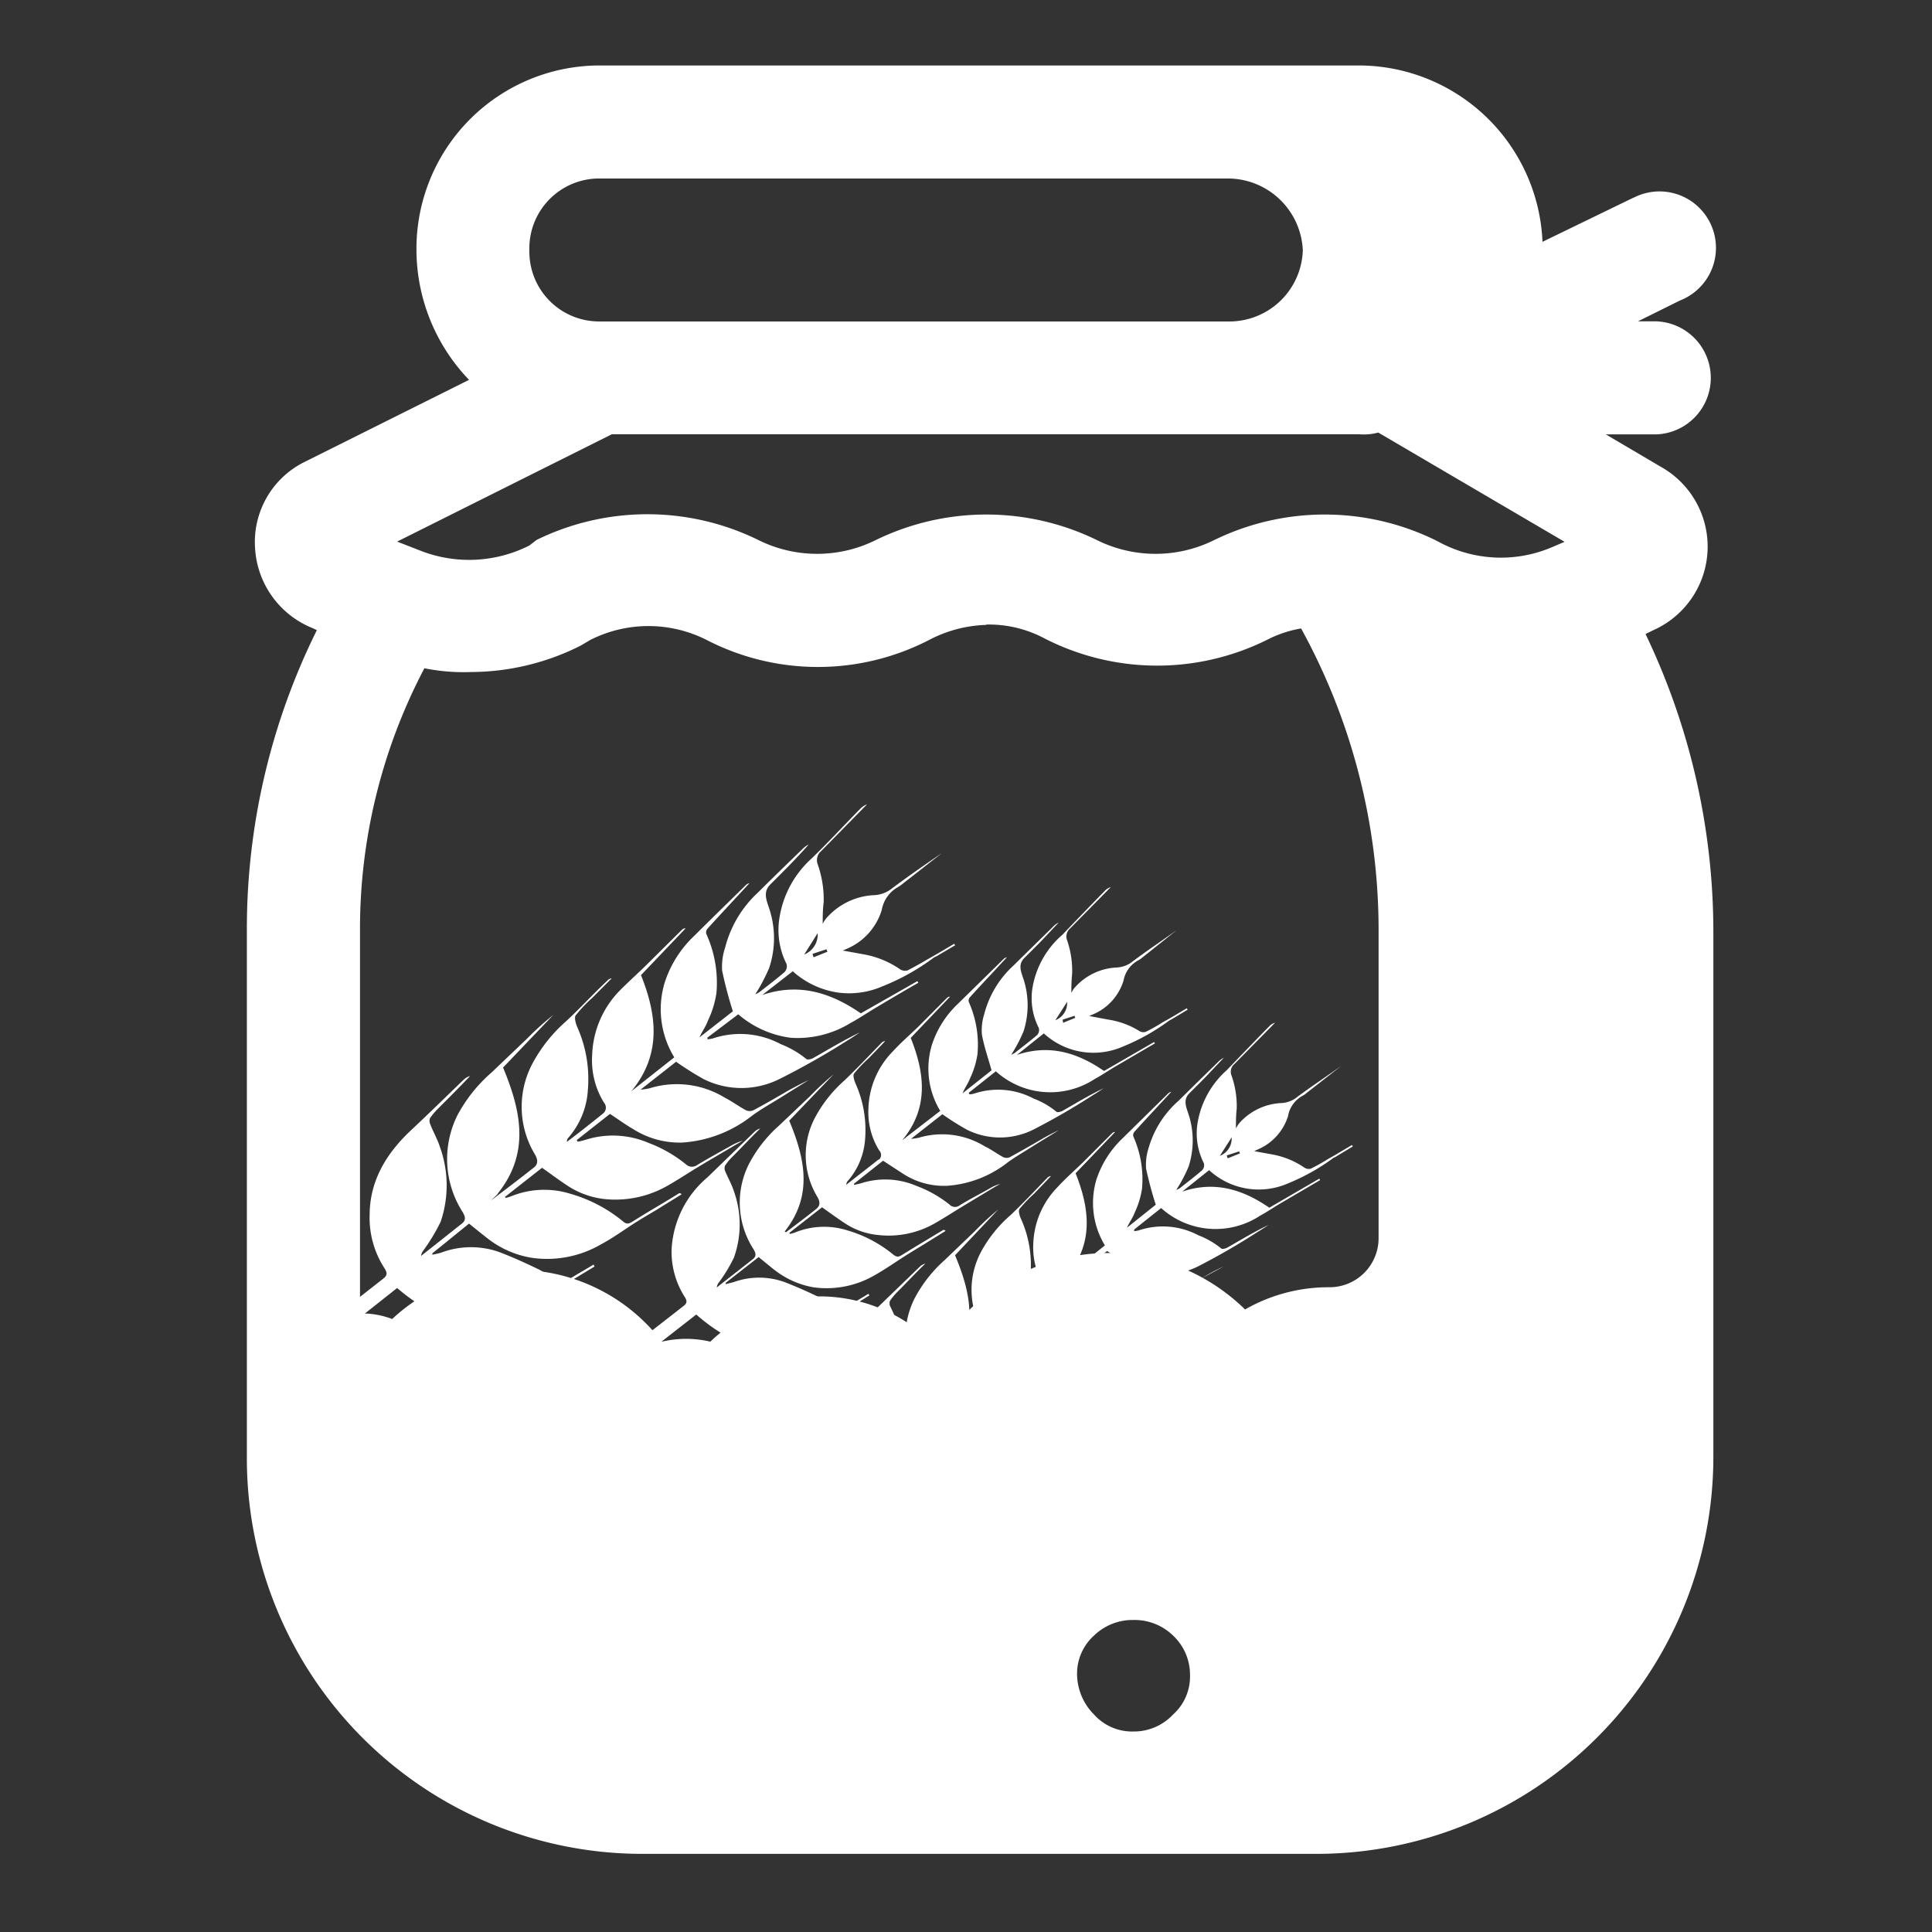
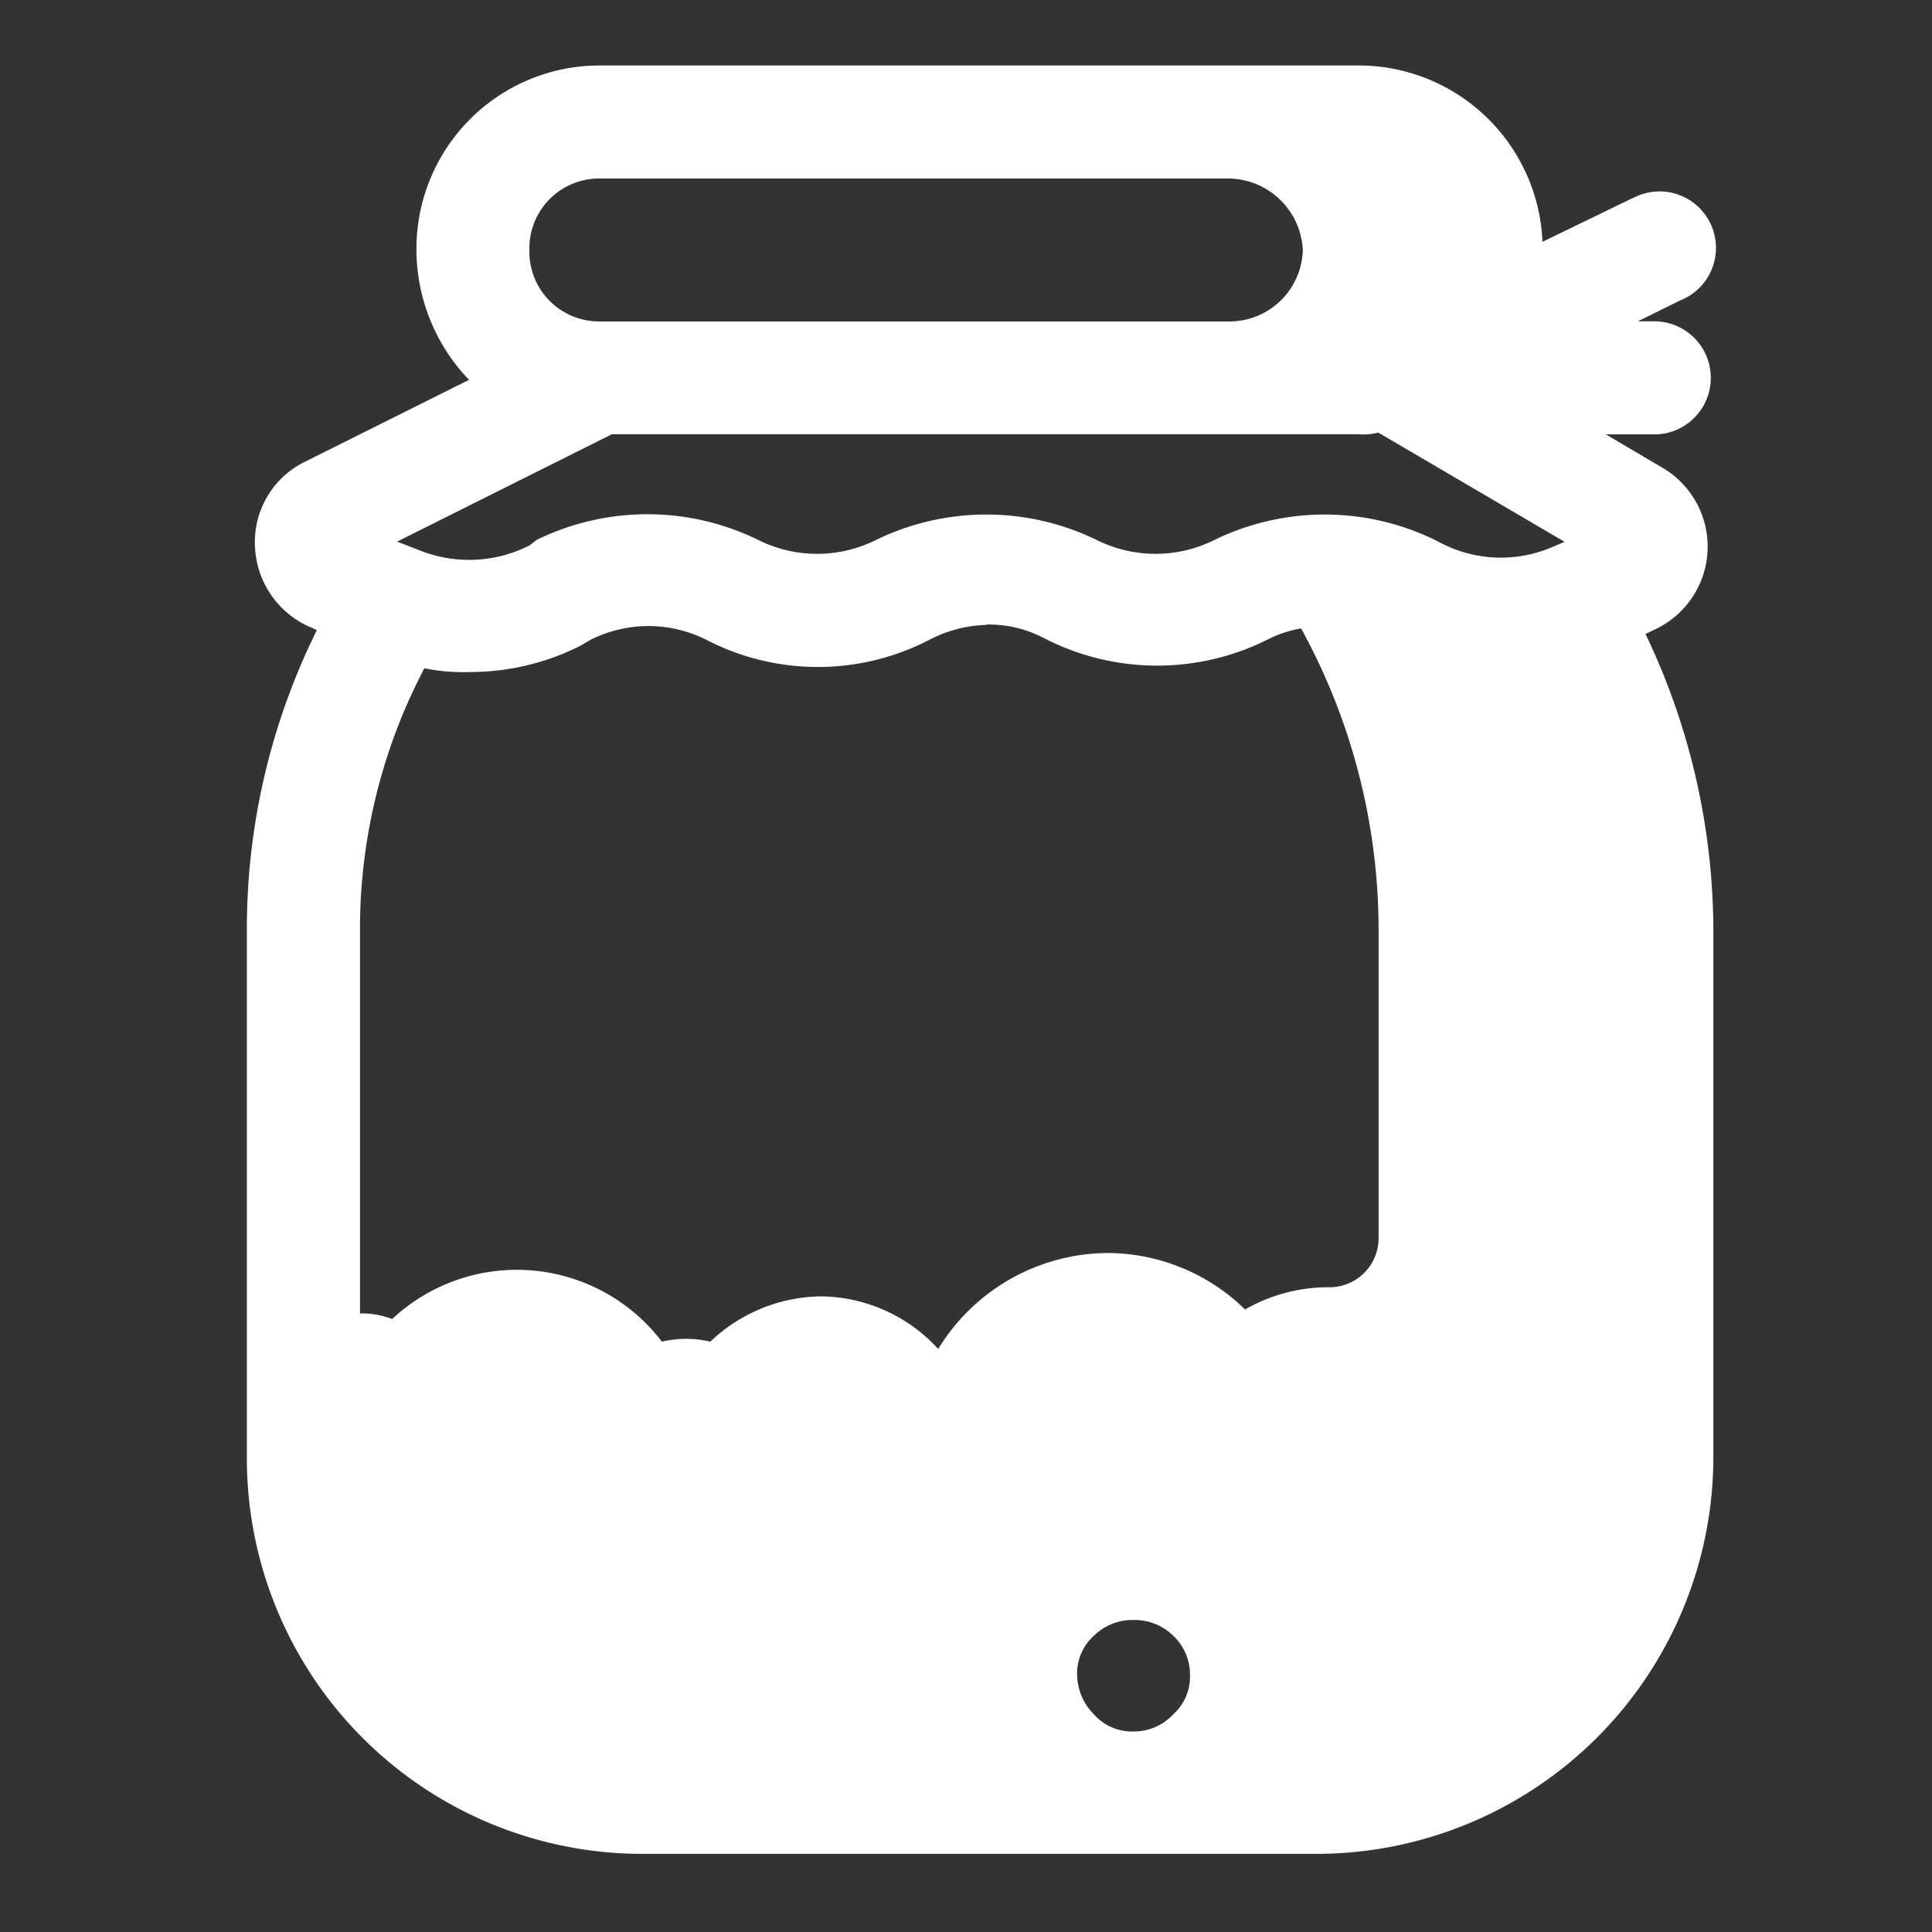
<svg xmlns="http://www.w3.org/2000/svg" id="Layer_1" data-name="Layer 1" viewBox="0 0 180 180">
  <rect x="0" y="0" width="180" height="180" fill="#333333" stroke="none" />
  <defs>
    <style>.cls-1{fill:#fff;}</style>
  </defs>
  <title>RESIZE</title>
-   <path class="cls-1" d="M77.9,129.05a7.77,7.77,0,0,0,1.21,4.38c.34.51.16.68-.19.95l-5.33,4.15a16.14,16.14,0,0,1-.67,2.25l7.28-5.69a16,16,0,0,0,2.45,1.81c3.33,1.61,6.51,1.1,9.51-.9.49-.34,1-.64,1.48-1l2.71-1.72-.09-.15L94,134.53c-.31.19-.54.37-.91,0a6.25,6.25,0,0,0-1.33-1c-1.07-.52-2.16-1-3.28-1.44a6.87,6.87,0,0,0-4.79,0,4.58,4.58,0,0,1-.73.18v-.11l3.07-2.4c.55.44,1.08.9,1.64,1.31a8.22,8.22,0,0,0,3.5,1.5,8.88,8.88,0,0,0,5.68-1.13c1-.56,2-1.27,3-1.89.68-.43,1.36-.83,2-1.24l1.61-1c-.11-.1-.18-.1-.22-.07-1.27.75-2.54,1.51-3.81,2.3-.3.19-.48.27-.83,0a11.93,11.93,0,0,0-4.29-2.28,7.27,7.27,0,0,0-4.91.21,2.32,2.32,0,0,1-.45.13l0-.09,3-2.39c.71.49,1.39,1,2.12,1.48a6.77,6.77,0,0,0,3.07,1.1,8.69,8.69,0,0,0,5.21-1.14c.84-.48,1.66-1,2.49-1.51l3-1.81.65-.38a3.77,3.77,0,0,0-1,.44c-.9.52-1.89,1-2.81,1.58a.71.71,0,0,1-.9-.08,11,11,0,0,0-3.08-1.75,7.4,7.4,0,0,0-5.2-.24c-.21.06-.42.1-.63.14v-.11l2.7-2.14,1.93,1.25a7,7,0,0,0,4,1.09,10.26,10.26,0,0,0,5.74-2.22c.84-.58,1.73-1.11,2.59-1.65L114,118a14.7,14.7,0,0,0-1.71.9c-.9.53-1.88,1.08-2.82,1.59a.75.75,0,0,1-.62,0c-.59-.31-1.13-.72-1.72-1a7.58,7.58,0,0,0-6.18-.75,4.3,4.3,0,0,1-.72.1l2.92-2.29a25.87,25.87,0,0,0,2.29,1.44,6.9,6.9,0,0,0,6.17,0,62.89,62.89,0,0,0,5.57-3.22c.34-.2.67-.42,1-.64-1.32.63-2.58,1.39-3.84,2.11-.16.09-.48.16-.56.08a7.68,7.68,0,0,0-2.13-1.23,7.06,7.06,0,0,0-5.55-.46,2,2,0,0,1-.43.07l0-.15,2.51-2a7.56,7.56,0,0,0,9.21.72c.68-.37,1.32-.81,2-1.21l3.6-2.11-.07-.14-4.66,2.71c-2.45-1.69-5.08-2.53-8.12-1.5l2.51-2a6.82,6.82,0,0,0,7.36,1.23,19.61,19.61,0,0,0,4.28-2.41c.08,0,.18-.08.26-.13l1.49-.9-.08-.13c-.74.43-1.49.9-2.23,1.3a16.78,16.78,0,0,1-1.6.9.73.73,0,0,1-.61-.1,7.76,7.76,0,0,0-2.86-1.2l-1.81-.33.34-.16A5,5,0,0,0,120,104a2.68,2.68,0,0,1,1.29-1.87,2.16,2.16,0,0,0,.43-.29l3.25-2.54c-1.39,1-2.77,1.9-4.12,2.91a2.51,2.51,0,0,1-1.49.56,5.57,5.57,0,0,0-3.94,1.92,4,4,0,0,0-.27.44c0-.6,0-1.2.07-1.8a8.49,8.49,0,0,0-.51-3.2.94.94,0,0,1,.3-1l3.78-3.84a1.15,1.15,0,0,0-.51.3c-1.35,1.37-2.7,2.78-4,4.13a8.4,8.4,0,0,0-2.7,4.87,6.11,6.11,0,0,0,.58,3.78.7.7,0,0,1-.15.65c-.68.59-1.39,1.13-2.1,1.69a1.87,1.87,0,0,1-.32.15,13.64,13.64,0,0,0,1.15-2.17,7.91,7.91,0,0,0,0-4.86c-.22-.67-.56-1.37.1-2l1.38-1.38,1.8-1.9a1.84,1.84,0,0,0-.55.41q-1.85,1.8-3.68,3.61A9.25,9.25,0,0,0,107,107a5,5,0,0,0-.22,1.89,34.63,34.63,0,0,0,.9,3.35L105,114.38c.21-.49.53-.9.71-1.39a8,8,0,0,0,.69-2.25,9.77,9.77,0,0,0-.81-4.86.47.47,0,0,1,.08-.41c.63-.7,1.27-1.39,1.91-2.08l1.55-1.67a.59.59,0,0,0-.3.16l-4.28,4.21a9.3,9.3,0,0,0-2.4,3.81,7.63,7.63,0,0,0,.79,6.13l-3.53,2.83c2.5-3,2.12-6.23.8-9.55l3.68-3.84a.38.38,0,0,0-.29.12l-2.71,2.71c-.78.76-1.62,1.49-2.36,2.3a7.89,7.89,0,0,0-2.26,5.27,6.78,6.78,0,0,0,1,3.93.6.6,0,0,1,0,.85l0,0c-1,.79-2,1.56-3,2.34a.51.51,0,0,1,.13-.35,6.53,6.53,0,0,0,1.61-3.91,10.45,10.45,0,0,0-.9-5.2c-.13-.29-.25-.76-.12-.9a13.23,13.23,0,0,1,1.37-1.43l1.56-1.63a.54.54,0,0,0-.37.19c-1.12,1.16-2.23,2.34-3.4,3.45a12.24,12.24,0,0,0-2.7,3.33,7.5,7.5,0,0,0,.17,7.54c.23.42.27.78-.13,1.1-.9.73-1.87,1.44-2.8,2.16a.19.19,0,0,1-.13-.07c2.63-3.31,1.91-6.77.42-10.32L93,112.69a25,25,0,0,0-2.16,2L88,117.41a12.61,12.61,0,0,0-2.81,3.6,8.06,8.06,0,0,0,.43,7.91c.19.32.33.65-.07,1l-3.35,2.62a1.08,1.08,0,0,1,.16-.42,13.75,13.75,0,0,0,1.44-2.34,9.23,9.23,0,0,0-.06-6.22,19.62,19.62,0,0,0-.82-1.89.66.66,0,0,1,0-.48,5.92,5.92,0,0,1,.68-.82c.9-.9,1.73-1.8,2.61-2.64a1.18,1.18,0,0,0-.55.32l-4.39,4.24A9.46,9.46,0,0,0,77.9,129.05Zm37.55-21.78.07.19-1.14.46-.09-.27Zm-1.81.43,1.11-1.73a1.72,1.72,0,0,1-1.14,1.73Z" />
-   <path class="cls-1" d="M62.57,116.42a7.83,7.83,0,0,0,1.21,4.39c.33.5.16.67-.19.94l-5.33,4.15a15.75,15.75,0,0,1-.67,2.25l7.28-5.68a16.51,16.51,0,0,0,2.44,1.8c3.33,1.61,6.52,1.1,9.51-.9.5-.34,1-.64,1.49-1L81,120.69l-.09-.15c-.75.46-1.52.91-2.27,1.36-.31.2-.53.37-.9,0a6.07,6.07,0,0,0-1.34-1c-1.06-.52-2.15-1-3.27-1.44a7,7,0,0,0-4.8,0l-.72.18v-.12l3.07-2.4c.55.44,1.08.9,1.64,1.32a8.17,8.17,0,0,0,3.5,1.5,8.91,8.91,0,0,0,5.67-1.13c1-.56,2-1.27,3-1.9.67-.42,1.36-.83,2-1.23l1.61-1c-.12-.1-.18-.1-.23-.08-1.27.76-2.54,1.52-3.8,2.3-.31.19-.48.27-.83,0a12,12,0,0,0-4.3-2.27,7.18,7.18,0,0,0-4.9.21,2.5,2.5,0,0,1-.45.12l-.06-.09,3.06-2.39c.7.5,1.39,1,2.11,1.48a6.81,6.81,0,0,0,3.08,1.1A8.69,8.69,0,0,0,87.05,114c.84-.48,1.65-1,2.48-1.51l3-1.81.65-.38a4,4,0,0,0-1,.44c-.9.52-1.88,1-2.8,1.58a.7.7,0,0,1-.9-.08,11.11,11.11,0,0,0-3.09-1.75,7.37,7.37,0,0,0-5.19-.24c-.21.06-.42.1-.64.14v-.1l2.71-2.15,1.92,1.25a7,7,0,0,0,4,1.09,10.26,10.26,0,0,0,5.73-2.21c.84-.59,1.73-1.11,2.6-1.66l2.11-1.3a17.37,17.37,0,0,0-1.71.9c-.91.53-1.88,1.08-2.83,1.6a.75.75,0,0,1-.62,0c-.59-.32-1.13-.73-1.71-1A7.58,7.58,0,0,0,85.6,106a4.45,4.45,0,0,1-.72.1l2.92-2.29a25.71,25.71,0,0,0,2.28,1.44,6.93,6.93,0,0,0,6.18,0,62.89,62.89,0,0,0,5.57-3.22c.34-.2.66-.42,1-.64-1.33.63-2.58,1.39-3.84,2.11-.17.09-.48.16-.56.08a7.68,7.68,0,0,0-2.13-1.23,7.07,7.07,0,0,0-5.55-.46,2.14,2.14,0,0,1-.43.07l-.06-.15,2.52-2a7.56,7.56,0,0,0,9.21.72c.68-.37,1.32-.81,2-1.21l3.61-2.11-.07-.13-4.67,2.7c-2.45-1.69-5.07-2.52-8.11-1.5l2.5-2a6.83,6.83,0,0,0,7.36,1.23,19.82,19.82,0,0,0,4.29-2.4,2,2,0,0,1,.25-.14l1.5-.9-.08-.13c-.74.43-1.49.9-2.24,1.3a15.64,15.64,0,0,1-1.6.9.74.74,0,0,1-.61-.1A7.6,7.6,0,0,0,103.29,95l-1.81-.34.34-.15a5,5,0,0,0,2.86-3.16A2.68,2.68,0,0,1,106,89.5a2.16,2.16,0,0,0,.43-.29l3.2-2.55c-1.39,1-2.77,1.91-4.11,2.92a2.54,2.54,0,0,1-1.49.56,5.55,5.55,0,0,0-3.94,1.92,2.27,2.27,0,0,0-.27.44,15.48,15.48,0,0,1,.07-1.8,8.78,8.78,0,0,0-.51-3.21,1,1,0,0,1,.33-1l3.78-3.84a1.26,1.26,0,0,0-.51.3c-1.35,1.38-2.7,2.78-4,4.14A8.34,8.34,0,0,0,96.2,92a6.08,6.08,0,0,0,.58,3.77.69.69,0,0,1-.15.66c-.68.58-1.39,1.12-2.1,1.68a3.18,3.18,0,0,1-.32.16,13.74,13.74,0,0,0,1.15-2.18,7.91,7.91,0,0,0,0-4.86c-.22-.67-.56-1.37.1-2l1.38-1.38c.6-.62,1.2-1.27,1.8-1.9a1.84,1.84,0,0,0-.55.41q-1.84,1.8-3.68,3.61a9.25,9.25,0,0,0-2.71,4.51,5,5,0,0,0-.22,1.89c.2,1.13.59,2.22.9,3.35l-2.7,2.14c.2-.5.52-.91.7-1.4a8,8,0,0,0,.69-2.25,9.77,9.77,0,0,0-.81-4.86.47.47,0,0,1,.08-.41c.63-.7,1.27-1.39,1.92-2.08l1.55-1.67a.58.58,0,0,0-.31.16l-4.28,4.2a9.1,9.1,0,0,0-2.4,3.81,7.6,7.6,0,0,0,.78,6.14l-3.55,2.74c2.5-3,2.12-6.23.8-9.54l3.67-3.85a.45.45,0,0,0-.29.12l-2.7,2.71c-.79.76-1.63,1.49-2.37,2.3a7.9,7.9,0,0,0-2.25,5.27,6.77,6.77,0,0,0,1,3.93.6.6,0,0,1,0,.85l-.06,0c-1,.79-2,1.56-3,2.35a.52.52,0,0,1,.14-.36,6.57,6.57,0,0,0,1.61-3.91,10.57,10.57,0,0,0-.91-5.2c-.12-.29-.25-.75-.11-.9a13.23,13.23,0,0,1,1.37-1.43L82.47,97a.52.52,0,0,0-.37.19c-1.13,1.16-2.24,2.34-3.4,3.45A12.44,12.44,0,0,0,76,104a7.5,7.5,0,0,0,.17,7.54c.23.42.27.78-.13,1.1-.9.73-1.87,1.44-2.8,2.16a.19.19,0,0,1-.13-.07c2.63-3.31,1.91-6.76.42-10.32l4.13-4.31a25,25,0,0,0-2.16,2l-2.92,2.77a12.55,12.55,0,0,0-2.82,3.61,8,8,0,0,0,.44,7.9c.19.32.33.65-.08.95l-3.34,2.62a.94.94,0,0,1,.16-.42,14.36,14.36,0,0,0,1.43-2.34,9.17,9.17,0,0,0,0-6.22c-.21-.65-.56-1.26-.82-1.89a.66.66,0,0,1,0-.48,5.29,5.29,0,0,1,.68-.82c.9-.9,1.73-1.8,2.6-2.64a1.27,1.27,0,0,0-.55.32l-4.38,4.24A9.42,9.42,0,0,0,62.57,116.42Zm37.54-21.78.07.19-1.13.46L99,95Zm-1.8.43c.39-.59.71-1.1,1.11-1.73a1.71,1.71,0,0,1-1.15,1.73Z" />
-   <path class="cls-1" d="M34.44,113.14a8.64,8.64,0,0,0,1.37,5c.38.58.18.78-.22,1.08-2,1.57-4,3.13-6,4.7a18.69,18.69,0,0,1-.76,2.55L37,120A18.6,18.6,0,0,0,39.81,122c3.78,1.81,7.38,1.25,10.83-1.06q.82-.56,1.68-1.08L55.39,118l-.09-.18c-.86.52-1.73,1-2.57,1.55-.35.21-.61.41-1,0a6.75,6.75,0,0,0-1.51-1.09c-1.22-.59-2.45-1.15-3.71-1.63a7.89,7.89,0,0,0-5.42.06c-.26.08-.54.13-.81.19l0-.13L43.7,114c.63.51,1.23,1,1.87,1.49a9,9,0,0,0,4,1.7A10,10,0,0,0,56,115.93c1.18-.63,2.26-1.44,3.4-2.15.76-.48,1.53-.9,2.31-1.4l1.8-1.11c-.13-.12-.21-.12-.25-.09-1.44.9-2.89,1.72-4.31,2.62-.35.21-.55.3-.9,0a13.56,13.56,0,0,0-4.88-2.57,8.18,8.18,0,0,0-5.56.23,4.28,4.28,0,0,1-.51.15l-.05-.1,3.45-2.71c.8.56,1.58,1.15,2.39,1.68a7.84,7.84,0,0,0,3.5,1.24,9.79,9.79,0,0,0,5.89-1.3c.95-.54,1.86-1.15,2.81-1.72,1.12-.68,2.26-1.33,3.38-2l.74-.43a5.37,5.37,0,0,0-1.13.49c-1.05.59-2.12,1.17-3.17,1.81a.81.81,0,0,1-1-.09,12.47,12.47,0,0,0-3.49-2,8.42,8.42,0,0,0-5.89-.28,6.09,6.09,0,0,1-.71.17l-.09-.15,3.1-2.44c.72.47,1.44,1,2.17,1.42a8.08,8.08,0,0,0,4.57,1.25A11.74,11.74,0,0,0,70,104c.9-.68,2-1.27,2.95-1.88l2.39-1.49c-.66.31-1.31.65-1.94,1-1.07.62-2.13,1.24-3.21,1.81a.83.83,0,0,1-.69,0c-.67-.36-1.28-.82-2-1.19a8.57,8.57,0,0,0-7-.85,5.79,5.79,0,0,1-.82.12l3.31-2.6a28.89,28.89,0,0,0,2.59,1.63,7.9,7.9,0,0,0,7,0A70.36,70.36,0,0,0,79,96.91c.39-.22.75-.49,1.13-.73-1.51.72-2.92,1.58-4.37,2.4-.17.1-.53.18-.63.09a8.94,8.94,0,0,0-2.41-1.4,8,8,0,0,0-6.31-.52,2.74,2.74,0,0,1-.5.08l0-.16,2.87-2.17a9.31,9.31,0,0,0,4.92,2.19,9.44,9.44,0,0,0,5.51-1.36c.77-.42,1.5-.9,2.26-1.37,1.36-.81,2.7-1.6,4.09-2.4l-.09-.15-5.27,3c-2.78-1.92-5.76-2.87-9.18-1.71l2.84-2.21a8,8,0,0,0,4.34,2,7.76,7.76,0,0,0,4-.59A21,21,0,0,0,87,89.22c.09-.07.2-.09.29-.15l1.7-1-.09-.14c-.84.5-1.68,1-2.54,1.48-.58.35-1.19.68-1.8,1a.85.85,0,0,1-.71-.11,8.61,8.61,0,0,0-3.24-1.36l-2.09-.38.39-.17a5.73,5.73,0,0,0,3.24-3.61,3.05,3.05,0,0,1,1.47-2.11,3.14,3.14,0,0,0,.48-.33l3.68-2.88c-1.57,1.08-3.14,2.16-4.66,3.3a2.85,2.85,0,0,1-1.69.64,6.28,6.28,0,0,0-4.47,2.18,3.12,3.12,0,0,0-.31.49c0-.66,0-1.33.09-2a9.87,9.87,0,0,0-.58-3.61,1.09,1.09,0,0,1,.33-1.15l4.29-4.37a1.65,1.65,0,0,0-.57.35c-1.54,1.56-3,3.15-4.59,4.69a9.38,9.38,0,0,0-3,5.54,7,7,0,0,0,.66,4.29.8.8,0,0,1-.17.74c-.76.66-1.58,1.28-2.38,1.9a2,2,0,0,1-.36.18,16.15,16.15,0,0,0,1.3-2.47,8.77,8.77,0,0,0,0-5.5c-.24-.76-.63-1.55.12-2.28.52-.51,1-1,1.56-1.56.69-.71,1.37-1.43,2-2.14a2.13,2.13,0,0,0-.62.46q-2.08,2-4.17,4.07a10.49,10.49,0,0,0-3,5.07,5.59,5.59,0,0,0-.28,2.15,38,38,0,0,0,1,3.79l-3.11,2.43c.24-.56.59-1,.8-1.59a9.08,9.08,0,0,0,.78-2.55A11,11,0,0,0,65.8,87a.54.54,0,0,1,.1-.46c.71-.79,1.44-1.57,2.16-2.35l1.76-1.9a.61.61,0,0,0-.35.19c-1.61,1.58-3.24,3.17-4.84,4.76a10.34,10.34,0,0,0-2.71,4.33,8.59,8.59,0,0,0,.9,6.94l-4,3.16c2.82-3.41,2.4-7.06.9-10.82l4.16-4.36a.45.45,0,0,0-.33.12l-3.12,3.09c-.9.9-1.8,1.69-2.7,2.6a9,9,0,0,0-2.56,6,7.52,7.52,0,0,0,1.1,4.43.7.7,0,0,1-.07,1l0,0c-1.11.9-2.25,1.8-3.38,2.65a.5.5,0,0,1,.15-.4,7.43,7.43,0,0,0,1.8-4.44,11.91,11.91,0,0,0-1-5.88c-.14-.33-.29-.9-.12-1.08a13.11,13.11,0,0,1,1.54-1.62l1.8-1.81a.6.6,0,0,0-.41.22C55.22,92.64,54,94,52.65,95.23a14.1,14.1,0,0,0-3,3.78,8.59,8.59,0,0,0,.19,8.55c.28.48.32.91-.13,1.24-1.05.83-2.12,1.65-3.19,2.46-1.6,1.22-.06,0-.13-.08,3-3.76,2.16-7.67.48-11.72l4.67-4.89a27.29,27.29,0,0,0-2.45,2.21L45.8,99.92a14,14,0,0,0-3.19,4,9.16,9.16,0,0,0,.49,9c.21.37.38.74-.08,1.09-1.27,1-2.52,2-3.79,3a1,1,0,0,1,.18-.46,17.76,17.76,0,0,0,1.64-2.71,10.53,10.53,0,0,0-.07-7c-.23-.73-.64-1.42-.91-2.14a.72.72,0,0,1,0-.54,6.8,6.8,0,0,1,.78-.91c1-1,2-2,2.95-3a1.49,1.49,0,0,0-.63.37c-1.66,1.6-3.3,3.21-5,4.8C36,107.49,34.46,110,34.44,113.14ZM77,88.44l.09.23-1.29.52-.1-.32Zm-2.08.5,1.26-2A2,2,0,0,1,74.9,88.94Z" />
  <path class="cls-1" d="M55.8,6.1a17.07,17.07,0,0,0-17,17.12v.08A17.54,17.54,0,0,0,43.7,35.39l-15.43,7.7A8.32,8.32,0,0,0,23.76,51a8.56,8.56,0,0,0,5.41,7.54l.35.17A62.62,62.62,0,0,0,23,86.61v49.11a36.85,36.85,0,0,0,36.73,37H122.8a37,37,0,0,0,36.83-37V86.78a64.22,64.22,0,0,0-6.32-27.71l.71-.35a8.52,8.52,0,0,0,.68-15.25l-5.09-3h4.74a5.27,5.27,0,0,0,0-10.53H152.6L156.51,28a5.26,5.26,0,1,0-4.19-9.64l-.37.17-8.24,4A17.15,17.15,0,0,0,126.66,6.1Zm0,10.53h58.58a7,7,0,0,1,7,6.67,6.85,6.85,0,0,1-7,6.65H55.8a6.5,6.5,0,0,1-6.48-6.53V23.3a6.51,6.51,0,0,1,6.36-6.67ZM128.41,40.3l17.36,10.18-1.22.52a12.13,12.13,0,0,1-10.17-.34l-.7-.36a23.46,23.46,0,0,0-20.52,0,12.29,12.29,0,0,1-11,0,23.48,23.48,0,0,0-20.53,0,12.29,12.29,0,0,1-11,0A23.46,23.46,0,0,0,50,50.3l-.69.53a12.45,12.45,0,0,1-10,.53L37,50.46l20-10h69.63A5.17,5.17,0,0,0,128.41,40.3ZM91.85,58.19a11,11,0,0,1,5.35,1.23,23,23,0,0,0,20.87.18,10.92,10.92,0,0,1,3.15-1.05,58.33,58.33,0,0,1,7.22,27.88v28.94a4.57,4.57,0,0,1-4.57,4.56h-.16A15.61,15.61,0,0,0,116,122a18.4,18.4,0,0,0-12.8-5.26,18.63,18.63,0,0,0-15.79,8.94,15,15,0,0,0-10.88-4.9A15.18,15.18,0,0,0,66.18,125a9.82,9.82,0,0,0-4.51,0,17,17,0,0,0-23.83-3.21,15.11,15.11,0,0,0-1.3,1.1,8,8,0,0,0-3-.52V86.61a52.14,52.14,0,0,1,6-24.35,18.47,18.47,0,0,0,4.39.35,22.79,22.79,0,0,0,10.17-2.46l.9-.53a12,12,0,0,1,10.83,0,22.6,22.6,0,0,0,20.74,0,12.2,12.2,0,0,1,5.35-1.4Zm13.76,92.74a5.14,5.14,0,0,1,3.68,1.45,5,5,0,0,1,1.58,3.68,4.74,4.74,0,0,1-1.58,3.68,5,5,0,0,1-3.68,1.58,4.77,4.77,0,0,1-3.68-1.58,5.38,5.38,0,0,1-1.58-3.68,4.76,4.76,0,0,1,1.58-3.68A5.16,5.16,0,0,1,105.61,150.93Z" />
</svg>